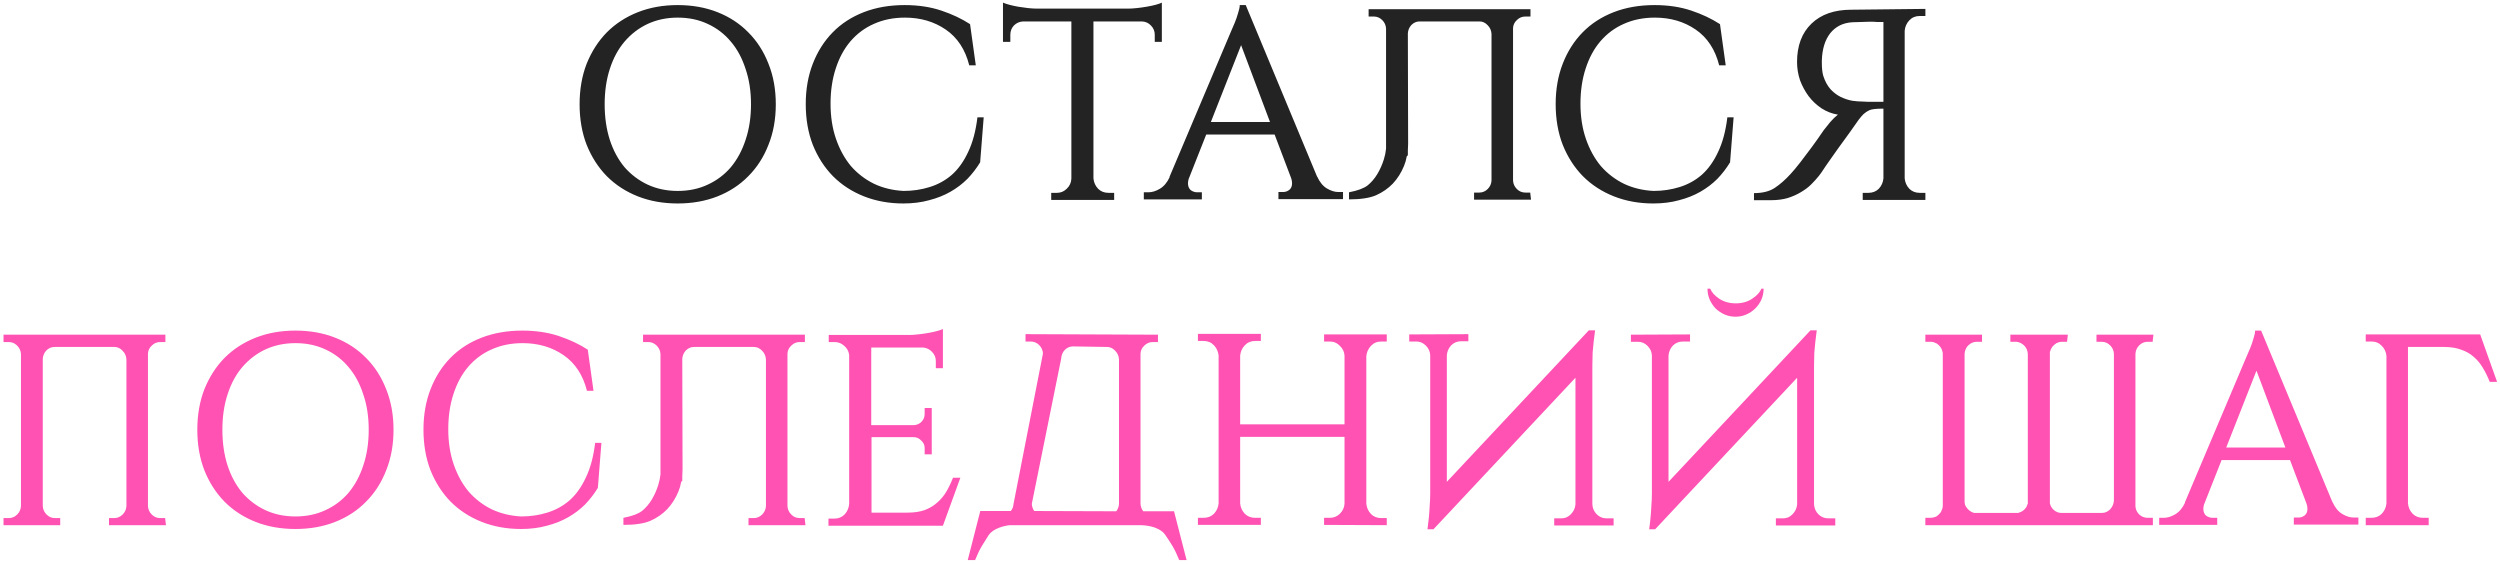
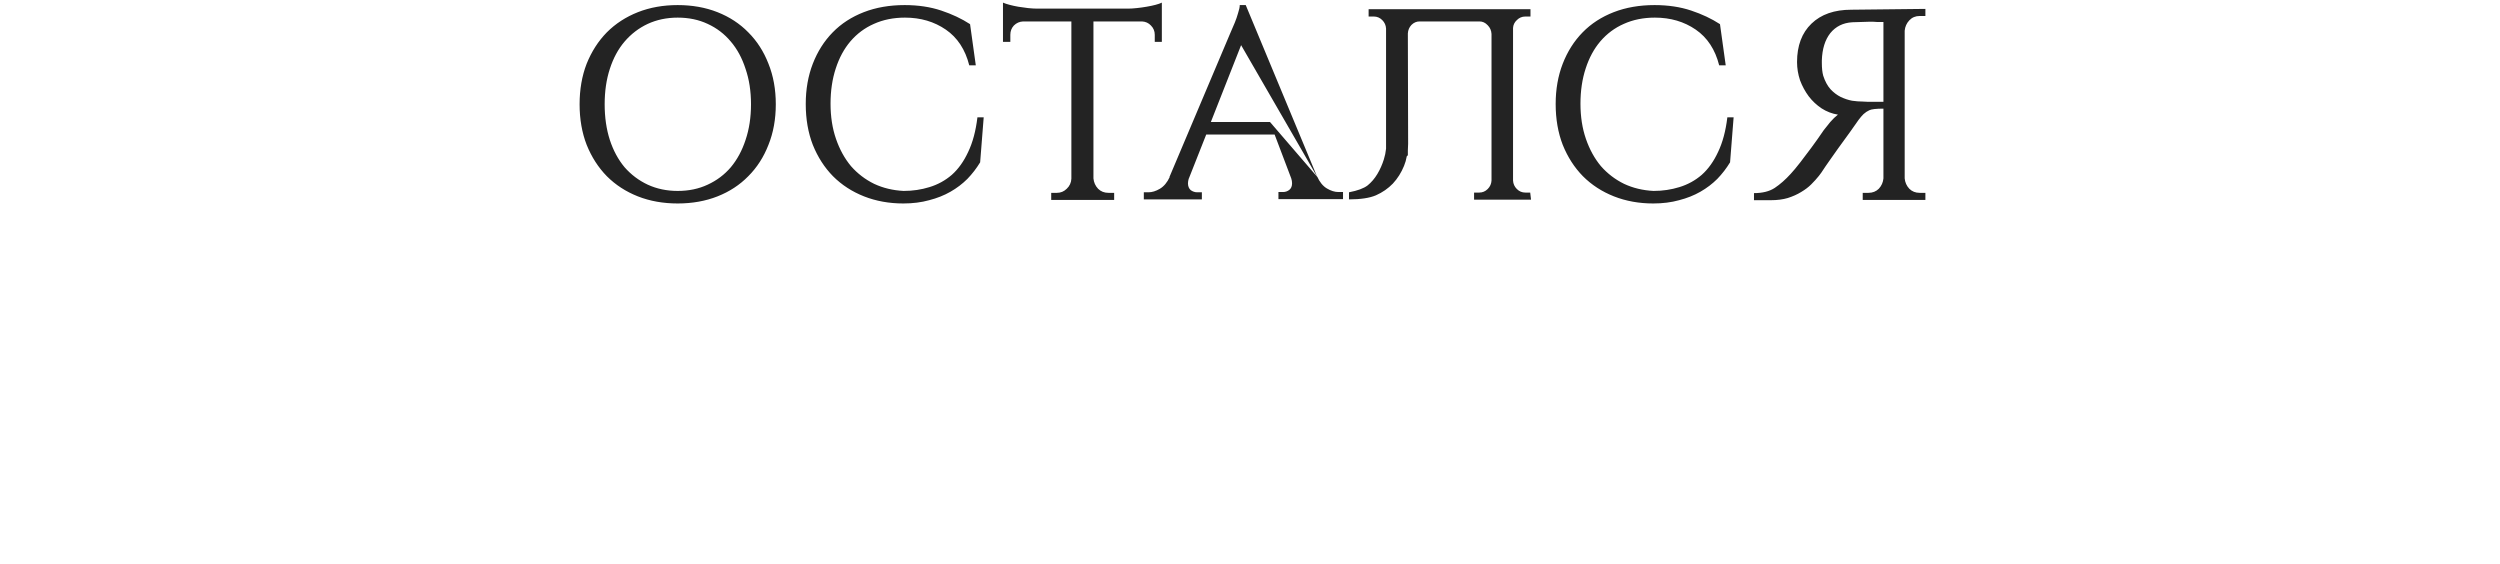
<svg xmlns="http://www.w3.org/2000/svg" width="576" height="130" viewBox="0 0 576 130" fill="none">
-   <path d="M156.142 1.171C159.49 1.171 162.546 1.715 165.308 2.804C168.071 3.892 170.436 5.441 172.403 7.45C174.412 9.459 175.961 11.866 177.049 14.67C178.179 17.475 178.744 20.593 178.744 24.025C178.744 27.457 178.179 30.576 177.049 33.38C175.961 36.185 174.412 38.591 172.403 40.6C170.436 42.61 168.071 44.158 165.308 45.247C162.546 46.335 159.49 46.879 156.142 46.879C152.793 46.879 149.738 46.335 146.975 45.247C144.213 44.158 141.827 42.61 139.818 40.6C137.85 38.591 136.302 36.185 135.171 33.38C134.083 30.576 133.539 27.457 133.539 24.025C133.539 20.593 134.083 17.475 135.171 14.67C136.302 11.866 137.85 9.459 139.818 7.45C141.827 5.441 144.213 3.892 146.975 2.804C149.738 1.715 152.793 1.171 156.142 1.171ZM156.142 43.991C158.695 43.991 160.997 43.51 163.048 42.547C165.141 41.584 166.92 40.245 168.385 38.529C169.85 36.771 170.98 34.678 171.775 32.25C172.612 29.78 173.031 27.039 173.031 24.025C173.031 21.012 172.612 18.291 171.775 15.863C170.98 13.393 169.85 11.301 168.385 9.585C166.92 7.827 165.141 6.466 163.048 5.504C160.997 4.541 158.695 4.059 156.142 4.059C153.63 4.059 151.328 4.541 149.235 5.504C147.184 6.466 145.405 7.827 143.899 9.585C142.434 11.301 141.304 13.393 140.508 15.863C139.713 18.291 139.315 21.012 139.315 24.025C139.315 27.039 139.713 29.78 140.508 32.25C141.304 34.678 142.434 36.771 143.899 38.529C145.405 40.245 147.184 41.584 149.235 42.547C151.328 43.51 153.63 43.991 156.142 43.991ZM226.643 27.039L225.826 37.398C224.989 38.78 224.006 40.056 222.876 41.228C221.745 42.358 220.448 43.342 218.983 44.179C217.518 45.016 215.886 45.665 214.086 46.126C212.286 46.628 210.298 46.879 208.121 46.879C204.856 46.879 201.843 46.335 199.08 45.247C196.317 44.158 193.932 42.61 191.922 40.6C189.955 38.591 188.406 36.185 187.276 33.38C186.188 30.576 185.644 27.436 185.644 23.962C185.644 20.572 186.188 17.475 187.276 14.67C188.365 11.866 189.892 9.459 191.86 7.45C193.827 5.441 196.213 3.892 199.017 2.804C201.822 1.715 204.961 1.171 208.435 1.171C211.532 1.171 214.337 1.59 216.848 2.427C219.36 3.264 221.578 4.311 223.503 5.566L224.822 15.047H223.315C222.394 11.405 220.594 8.664 217.916 6.822C215.237 4.98 212.097 4.059 208.498 4.059C205.861 4.059 203.475 4.541 201.34 5.504C199.247 6.424 197.448 7.764 195.941 9.522C194.476 11.238 193.346 13.331 192.55 15.8C191.755 18.228 191.357 20.928 191.357 23.9C191.357 26.871 191.776 29.571 192.613 31.999C193.45 34.427 194.601 36.519 196.066 38.277C197.573 39.993 199.352 41.354 201.403 42.358C203.454 43.321 205.714 43.865 208.184 43.991C210.277 43.991 212.265 43.698 214.148 43.112C216.074 42.526 217.79 41.584 219.297 40.286C220.804 38.947 222.059 37.189 223.064 35.013C224.11 32.836 224.822 30.178 225.199 27.039H226.643ZM259.841 1.988C260.469 1.988 261.16 1.946 261.913 1.862C262.709 1.778 263.462 1.674 264.174 1.548C264.927 1.422 265.618 1.276 266.245 1.109C266.873 0.941 267.355 0.774 267.69 0.606V9.647H266.057V8.015C266.057 7.178 265.764 6.466 265.178 5.88C264.634 5.294 263.943 4.98 263.106 4.938H251.93V41.103C252.014 42.024 252.37 42.819 252.998 43.489C253.626 44.116 254.421 44.43 255.384 44.43H256.702V46.063H242.199V44.43H243.517C244.396 44.43 245.15 44.116 245.777 43.489C246.447 42.861 246.803 42.086 246.845 41.166V4.938H235.732C234.895 4.98 234.183 5.294 233.597 5.88C233.053 6.466 232.781 7.178 232.781 8.015V9.647H231.086V0.606C231.462 0.774 231.965 0.941 232.593 1.109C233.22 1.276 233.89 1.422 234.602 1.548C235.355 1.674 236.109 1.778 236.862 1.862C237.657 1.946 238.369 1.988 238.997 1.988H259.841ZM303.468 40.726V40.663C304.054 41.961 304.807 42.882 305.728 43.426C306.649 43.97 307.528 44.242 308.365 44.242H309.432V45.874H294.552V44.242H295.62C296.164 44.242 296.645 44.075 297.064 43.74C297.482 43.405 297.692 42.903 297.692 42.233C297.692 41.856 297.629 41.48 297.503 41.103L293.673 30.994H277.914L273.896 41.166V41.103C273.77 41.563 273.708 41.94 273.708 42.233C273.708 42.903 273.917 43.426 274.335 43.803C274.796 44.137 275.298 44.305 275.842 44.305H276.91V45.937H263.536V44.305H264.604C265.441 44.305 266.32 44.033 267.241 43.489C268.162 42.944 268.915 42.044 269.501 40.789H269.438L283.377 7.827C283.795 6.906 284.172 6.027 284.507 5.19C284.8 4.478 285.051 3.746 285.26 2.992C285.511 2.239 285.637 1.632 285.637 1.171H287.018L303.468 40.726ZM292.606 28.106L285.951 10.401L278.982 28.106H292.606ZM324.433 33.129C324.433 33.631 324.412 34.134 324.37 34.636V35.766L324.119 36.017C323.993 36.771 323.784 37.503 323.491 38.215C322.863 39.763 322.005 41.124 320.917 42.296C319.828 43.426 318.531 44.326 317.024 44.995C315.559 45.623 313.487 45.937 310.808 45.937V44.305C312.776 43.928 314.199 43.405 315.078 42.735C315.957 42.024 316.71 41.145 317.338 40.098C317.966 39.052 318.468 37.922 318.845 36.708C319.096 35.913 319.263 35.096 319.347 34.259V6.571C319.305 5.817 319.012 5.169 318.468 4.625C317.924 4.08 317.275 3.808 316.522 3.808H315.329V2.113H352.623V3.808H351.43C350.677 3.808 350.028 4.08 349.484 4.625C348.94 5.127 348.647 5.734 348.605 6.445V41.605C348.647 42.358 348.94 43.007 349.484 43.551C350.028 44.096 350.677 44.368 351.43 44.368H352.56L352.749 46H339.627V44.368H340.82C341.573 44.368 342.222 44.096 342.766 43.551C343.31 43.007 343.603 42.358 343.645 41.605V7.827C343.603 7.031 343.31 6.362 342.766 5.817C342.222 5.231 341.594 4.938 340.882 4.938H327.07C326.358 4.938 325.73 5.211 325.186 5.755C324.684 6.299 324.412 6.948 324.37 7.701L324.433 33.129ZM399.425 27.039L398.609 37.398C397.771 38.78 396.788 40.056 395.658 41.228C394.527 42.358 393.23 43.342 391.765 44.179C390.3 45.016 388.668 45.665 386.868 46.126C385.068 46.628 383.08 46.879 380.903 46.879C377.638 46.879 374.625 46.335 371.862 45.247C369.099 44.158 366.714 42.61 364.705 40.6C362.737 38.591 361.189 36.185 360.058 33.38C358.97 30.576 358.426 27.436 358.426 23.962C358.426 20.572 358.97 17.475 360.058 14.67C361.147 11.866 362.674 9.459 364.642 7.45C366.609 5.441 368.995 3.892 371.799 2.804C374.604 1.715 377.743 1.171 381.217 1.171C384.314 1.171 387.119 1.59 389.63 2.427C392.142 3.264 394.36 4.311 396.285 5.566L397.604 15.047H396.097C395.176 11.405 393.376 8.664 390.698 6.822C388.019 4.98 384.879 4.059 381.28 4.059C378.643 4.059 376.257 4.541 374.122 5.504C372.029 6.424 370.23 7.764 368.723 9.522C367.258 11.238 366.128 13.331 365.332 15.8C364.537 18.228 364.139 20.928 364.139 23.9C364.139 26.871 364.558 29.571 365.395 31.999C366.232 34.427 367.383 36.519 368.848 38.277C370.355 39.993 372.134 41.354 374.185 42.358C376.236 43.321 378.496 43.865 380.966 43.991C383.059 43.991 385.047 43.698 386.93 43.112C388.856 42.526 390.572 41.584 392.079 40.286C393.586 38.947 394.841 37.189 395.846 35.013C396.892 32.836 397.604 30.178 397.981 27.039H399.425ZM443.611 2.05V3.683H442.292C441.33 3.683 440.534 4.018 439.906 4.687C439.279 5.357 438.923 6.152 438.839 7.073V41.103C438.923 42.024 439.279 42.819 439.906 43.489C440.534 44.116 441.33 44.43 442.292 44.43H443.611V46.063H429.17V44.43H430.489C431.451 44.43 432.247 44.116 432.875 43.489C433.502 42.819 433.858 42.024 433.942 41.103V25.03C432.268 25.03 431.179 25.155 430.677 25.406C430.217 25.616 429.777 25.909 429.359 26.285C428.982 26.662 428.605 27.102 428.228 27.604C427.894 28.064 427.245 28.985 426.282 30.366C425.319 31.706 424.378 33.004 423.457 34.259C422.954 34.971 422.452 35.682 421.95 36.394C421.489 37.064 421.05 37.691 420.631 38.277C420.255 38.863 419.92 39.366 419.627 39.784C419.334 40.161 419.146 40.412 419.062 40.538C418.56 41.166 417.974 41.814 417.304 42.484C416.676 43.112 415.902 43.698 414.981 44.242C414.102 44.786 413.076 45.247 411.904 45.623C410.774 45.958 409.477 46.126 408.012 46.126H404.119V44.493C406.086 44.493 407.677 44.096 408.891 43.3C410.146 42.463 411.381 41.375 412.595 40.035C413.181 39.407 413.913 38.529 414.792 37.398C415.671 36.268 416.509 35.159 417.304 34.071C418.267 32.773 419.229 31.413 420.192 29.99C420.652 29.404 421.155 28.776 421.699 28.106C422.285 27.436 422.871 26.871 423.457 26.411C422.117 26.202 420.862 25.72 419.69 24.967C418.56 24.213 417.576 23.293 416.739 22.204C415.902 21.074 415.232 19.84 414.73 18.5C414.269 17.119 414.039 15.717 414.039 14.293C414.039 10.526 415.148 7.575 417.367 5.441C419.585 3.306 422.641 2.239 426.533 2.239L443.611 2.05ZM433.942 23.46V5.064H433.628C433.293 5.064 432.895 5.064 432.435 5.064C431.975 5.022 431.451 5.001 430.865 5.001C430.238 5.001 429.568 5.022 428.856 5.064C428.187 5.064 427.496 5.085 426.784 5.127C424.65 5.252 422.954 6.09 421.699 7.638C420.485 9.187 419.836 11.28 419.752 13.917V14.482C419.752 15.696 419.857 16.679 420.066 17.433C420.485 18.73 421.05 19.777 421.762 20.572C422.473 21.325 423.247 21.911 424.085 22.33C424.964 22.748 425.843 23.041 426.722 23.209C427.601 23.334 428.417 23.397 429.17 23.397C429.631 23.439 430.049 23.46 430.426 23.46H433.942Z" fill="#232323" />
-   <path d="M38.234 121H25.112V119.368H26.305C27.058 119.368 27.707 119.096 28.251 118.551C28.795 118.007 29.088 117.358 29.13 116.605V82.827C29.088 82.031 28.795 81.362 28.251 80.817C27.707 80.231 27.079 79.939 26.367 79.939H12.555C11.843 79.939 11.215 80.21 10.671 80.755C10.169 81.299 9.897 81.948 9.855 82.701V116.605C9.897 117.358 10.19 118.007 10.734 118.551C11.278 119.096 11.927 119.368 12.68 119.368H13.873V121H0.814V119.368H2.007C2.76 119.368 3.409 119.096 3.953 118.551C4.497 118.007 4.79 117.358 4.832 116.605V81.571C4.79 80.817 4.497 80.169 3.953 79.624C3.409 79.08 2.76 78.808 2.007 78.808H0.814V77.113H38.108V78.808H36.915C36.162 78.808 35.513 79.08 34.969 79.624C34.425 80.127 34.132 80.734 34.09 81.445V116.605C34.132 117.358 34.425 118.007 34.969 118.551C35.513 119.096 36.162 119.368 36.915 119.368H38.045L38.234 121ZM68.065 76.171C71.413 76.171 74.469 76.716 77.231 77.804C79.994 78.892 82.359 80.441 84.326 82.45C86.335 84.459 87.884 86.866 88.972 89.67C90.102 92.475 90.667 95.593 90.667 99.025C90.667 102.457 90.102 105.576 88.972 108.38C87.884 111.185 86.335 113.591 84.326 115.6C82.359 117.61 79.994 119.158 77.231 120.247C74.469 121.335 71.413 121.879 68.065 121.879C64.716 121.879 61.66 121.335 58.898 120.247C56.135 119.158 53.75 117.61 51.74 115.6C49.773 113.591 48.224 111.185 47.094 108.38C46.006 105.576 45.462 102.457 45.462 99.025C45.462 95.593 46.006 92.475 47.094 89.67C48.224 86.866 49.773 84.459 51.74 82.45C53.75 80.441 56.135 78.892 58.898 77.804C61.66 76.716 64.716 76.171 68.065 76.171ZM68.065 118.991C70.618 118.991 72.92 118.51 74.971 117.547C77.064 116.584 78.843 115.245 80.308 113.529C81.773 111.771 82.903 109.678 83.698 107.25C84.535 104.78 84.954 102.039 84.954 99.025C84.954 96.011 84.535 93.291 83.698 90.863C82.903 88.394 81.773 86.301 80.308 84.585C78.843 82.827 77.064 81.466 74.971 80.504C72.92 79.541 70.618 79.059 68.065 79.059C65.553 79.059 63.251 79.541 61.158 80.504C59.107 81.466 57.328 82.827 55.822 84.585C54.356 86.301 53.226 88.394 52.431 90.863C51.636 93.291 51.238 96.011 51.238 99.025C51.238 102.039 51.636 104.78 52.431 107.25C53.226 109.678 54.356 111.771 55.822 113.529C57.328 115.245 59.107 116.584 61.158 117.547C63.251 118.51 65.553 118.991 68.065 118.991ZM138.566 102.039L137.749 112.398C136.912 113.78 135.929 115.056 134.798 116.228C133.668 117.358 132.371 118.342 130.906 119.179C129.441 120.016 127.808 120.665 126.009 121.126C124.209 121.628 122.221 121.879 120.044 121.879C116.779 121.879 113.765 121.335 111.003 120.247C108.24 119.158 105.854 117.61 103.845 115.6C101.878 113.591 100.329 111.185 99.199 108.38C98.111 105.576 97.567 102.436 97.567 98.962C97.567 95.572 98.111 92.475 99.199 89.67C100.288 86.866 101.815 84.459 103.783 82.45C105.75 80.441 108.136 78.892 110.94 77.804C113.744 76.716 116.884 76.171 120.358 76.171C123.455 76.171 126.26 76.59 128.771 77.427C131.283 78.264 133.501 79.311 135.426 80.566L136.745 90.047H135.238C134.317 86.405 132.517 83.664 129.838 81.822C127.16 79.98 124.02 79.059 120.421 79.059C117.784 79.059 115.398 79.541 113.263 80.504C111.17 81.424 109.37 82.764 107.864 84.522C106.399 86.238 105.268 88.331 104.473 90.8C103.678 93.228 103.28 95.928 103.28 98.9C103.28 101.871 103.699 104.571 104.536 106.999C105.373 109.427 106.524 111.519 107.989 113.277C109.496 114.994 111.275 116.354 113.326 117.358C115.377 118.321 117.637 118.865 120.107 118.991C122.2 118.991 124.188 118.698 126.071 118.112C127.997 117.526 129.713 116.584 131.22 115.287C132.727 113.947 133.982 112.189 134.987 110.013C136.033 107.836 136.745 105.178 137.122 102.039H138.566ZM157.261 108.129C157.261 108.631 157.24 109.134 157.198 109.636V110.766L156.947 111.017C156.821 111.771 156.612 112.503 156.319 113.215C155.691 114.763 154.833 116.124 153.745 117.296C152.657 118.426 151.359 119.326 149.852 119.995C148.387 120.623 146.315 120.937 143.636 120.937V119.305C145.604 118.928 147.027 118.405 147.906 117.735C148.785 117.024 149.538 116.145 150.166 115.098C150.794 114.052 151.296 112.922 151.673 111.708C151.924 110.913 152.092 110.096 152.175 109.259V81.571C152.133 80.817 151.84 80.169 151.296 79.624C150.752 79.08 150.103 78.808 149.35 78.808H148.157V77.113H185.451V78.808H184.259C183.505 78.808 182.856 79.08 182.312 79.624C181.768 80.127 181.475 80.734 181.433 81.445V116.605C181.475 117.358 181.768 118.007 182.312 118.551C182.856 119.096 183.505 119.368 184.259 119.368H185.389L185.577 121H172.455V119.368H173.648C174.401 119.368 175.05 119.096 175.594 118.551C176.138 118.007 176.431 117.358 176.473 116.605V82.827C176.431 82.031 176.138 81.362 175.594 80.817C175.05 80.231 174.422 79.939 173.711 79.939H159.898C159.186 79.939 158.558 80.21 158.014 80.755C157.512 81.299 157.24 81.948 157.198 82.701L157.261 108.129ZM217.247 121.126H190.877V119.493H192.196C193.159 119.493 193.954 119.179 194.582 118.551C195.21 117.882 195.565 117.065 195.649 116.103V81.822C195.565 80.985 195.189 80.273 194.519 79.687C193.891 79.101 193.138 78.808 192.259 78.808H190.94V77.176H209.399C210.027 77.176 210.718 77.134 211.471 77.05C212.266 76.967 213.02 76.862 213.731 76.736C214.485 76.611 215.175 76.464 215.803 76.297C216.431 76.129 216.912 75.962 217.247 75.795V84.836H215.615V83.203C215.615 82.366 215.322 81.655 214.736 81.069C214.192 80.483 213.501 80.148 212.664 80.064H200.735V97.958H210.529C211.241 97.916 211.827 97.665 212.287 97.204C212.789 96.702 213.041 96.095 213.041 95.384V94.002H214.673V104.676H213.041V103.232C213.041 102.562 212.789 101.997 212.287 101.537C211.827 101.034 211.283 100.762 210.655 100.72H200.798V118.112H209.022C210.571 118.112 211.89 117.924 212.978 117.547C214.108 117.128 215.071 116.563 215.866 115.852C216.703 115.14 217.415 114.303 218.001 113.34C218.587 112.336 219.11 111.247 219.57 110.075H221.266L217.247 121.126ZM270.498 117.798L273.387 129.037H271.691C271.231 127.865 270.708 126.776 270.122 125.772C269.536 124.809 268.992 123.972 268.489 123.26C268.029 122.549 267.234 121.984 266.103 121.565C265.183 121.23 264.115 121.042 262.901 121H232.639C231.844 121.084 231.048 121.272 230.253 121.565C229.123 121.984 228.307 122.549 227.804 123.26C227.344 123.972 226.821 124.809 226.235 125.772C225.649 126.776 225.126 127.865 224.665 129.037H222.97L225.858 117.735H232.89C233.267 117.275 233.476 116.731 233.518 116.103L240.299 81.445C240.257 80.692 239.964 80.043 239.42 79.499C238.876 78.955 238.227 78.683 237.473 78.683H236.28V76.987L266.794 77.113V78.808H265.601C264.848 78.808 264.199 79.08 263.655 79.624C263.111 80.127 262.818 80.734 262.776 81.445V116.103C262.818 116.731 263.027 117.296 263.404 117.798H270.498ZM257.816 116.103V82.827C257.774 82.031 257.481 81.362 256.937 80.817C256.393 80.231 255.765 79.939 255.053 79.939L247.205 79.813C246.494 79.813 245.866 80.085 245.322 80.629C244.819 81.173 244.547 81.822 244.505 82.575L237.725 116.103C237.766 116.731 237.955 117.275 238.29 117.735L257.188 117.798C257.565 117.296 257.774 116.731 257.816 116.103ZM305.068 120.937V119.305H306.387C307.307 119.305 308.082 118.991 308.71 118.363C309.379 117.693 309.735 116.919 309.777 116.04V100.658H285.73V115.977C285.814 116.898 286.17 117.693 286.798 118.363C287.425 118.991 288.221 119.305 289.183 119.305H290.502V120.937H275.999V119.305H277.317C278.28 119.305 279.075 118.991 279.703 118.363C280.331 117.693 280.687 116.898 280.77 115.977V81.948C280.687 81.027 280.331 80.231 279.703 79.562C279.075 78.892 278.28 78.557 277.317 78.557H275.999V76.925H290.502V78.557H289.183C288.221 78.557 287.425 78.892 286.798 79.562C286.17 80.231 285.814 81.027 285.73 81.948V97.769H309.777V81.948C309.735 81.069 309.379 80.315 308.71 79.687C308.082 79.018 307.307 78.683 306.387 78.683H305.068V77.05H319.509V78.683H318.253C317.29 78.683 316.495 79.018 315.867 79.687C315.239 80.357 314.884 81.152 314.8 82.073V116.04C314.884 116.961 315.239 117.756 315.867 118.426C316.495 119.054 317.29 119.368 318.253 119.368H319.509V121L305.068 120.937ZM338.311 76.987V78.62H336.679C335.758 78.62 334.984 78.934 334.356 79.562C333.77 80.19 333.435 80.943 333.351 81.822V111.017L366.062 76.109H367.507L367.193 78.62C367.109 79.373 367.025 80.252 366.941 81.257C366.9 82.22 366.879 83.224 366.879 84.271V116.166C366.921 117.086 367.255 117.861 367.883 118.489C368.511 119.116 369.265 119.43 370.144 119.43H371.776V121.063H358.089V119.43H359.721C360.6 119.43 361.333 119.116 361.919 118.489C362.547 117.861 362.902 117.107 362.986 116.228V87.033L330.275 121.942H328.894C329.019 121.063 329.124 120.163 329.208 119.242C329.291 118.447 329.354 117.568 329.396 116.605C329.48 115.6 329.521 114.617 329.521 113.654V81.822C329.48 80.985 329.145 80.252 328.517 79.624C327.889 78.997 327.157 78.683 326.319 78.683H324.687V77.05L338.311 76.987ZM389.386 77.05V78.683H387.753C386.832 78.683 386.058 78.997 385.43 79.624C384.844 80.252 384.509 81.006 384.426 81.885V111.017L417.137 76.109H418.581L418.267 78.62C418.183 79.373 418.1 80.252 418.016 81.257C417.974 82.22 417.953 83.224 417.953 84.271V116.166C417.995 117.086 418.33 117.861 418.958 118.489C419.585 119.116 420.339 119.43 421.218 119.43H422.85V121.063H409.163V119.43H410.795C411.674 119.43 412.407 119.116 412.993 118.489C413.621 117.861 413.977 117.107 414.06 116.228V87.033L381.349 121.942H379.968C380.094 121.063 380.198 120.163 380.282 119.242C380.366 118.447 380.428 117.568 380.47 116.605C380.554 115.6 380.596 114.617 380.596 113.654V81.885C380.554 81.048 380.219 80.315 379.591 79.687C378.963 79.059 378.231 78.746 377.394 78.746H375.761V77.113L389.386 77.05ZM406.338 66.502C406.338 67.381 406.17 68.219 405.835 69.014C405.501 69.767 405.019 70.458 404.391 71.086C403.805 71.672 403.115 72.132 402.319 72.467C401.566 72.802 400.75 72.969 399.871 72.969C398.992 72.969 398.155 72.802 397.359 72.467C396.606 72.132 395.915 71.672 395.288 71.086C394.702 70.458 394.241 69.767 393.906 69.014C393.571 68.219 393.404 67.381 393.404 66.502H394.032C394.367 67.34 395.057 68.114 396.104 68.826C397.192 69.537 398.469 69.893 399.934 69.893C401.399 69.893 402.654 69.537 403.701 68.826C404.789 68.114 405.501 67.34 405.835 66.502H406.338ZM495.962 78.746H494.832C494.079 78.746 493.43 79.018 492.886 79.562C492.342 80.106 492.049 80.755 492.007 81.508V116.668C492.049 117.379 492.342 118.007 492.886 118.551C493.43 119.054 494.079 119.305 494.832 119.305H496.025V121H443.599V119.305H444.792C445.211 119.305 445.608 119.221 445.985 119.054H446.048C446.299 118.886 446.529 118.698 446.739 118.489L446.864 118.363C447.032 118.196 447.157 118.028 447.241 117.861C447.325 117.651 447.408 117.442 447.492 117.233L447.555 117.045C447.597 116.877 447.618 116.71 447.618 116.542V81.508V81.382C447.534 80.671 447.241 80.064 446.739 79.562C446.571 79.436 446.425 79.311 446.299 79.185C446.132 79.101 445.943 79.018 445.734 78.934C445.608 78.892 445.504 78.85 445.42 78.808C445.378 78.808 445.336 78.808 445.295 78.808C445.211 78.766 445.127 78.746 445.043 78.746H444.792H443.599V77.113H456.659V78.746H455.466C454.712 78.746 454.064 79.018 453.519 79.562L453.268 79.813C452.892 80.315 452.682 80.88 452.64 81.508V115.412V115.6C452.682 115.768 452.703 115.935 452.703 116.103C452.745 116.186 452.766 116.27 452.766 116.354C452.892 116.647 453.08 116.94 453.331 117.233C453.373 117.275 453.415 117.317 453.457 117.358C453.875 117.777 454.336 118.049 454.838 118.175C455.005 118.175 455.173 118.175 455.34 118.175H464.57H464.821C464.904 118.175 464.967 118.175 465.009 118.175C465.135 118.133 465.239 118.091 465.323 118.049C465.742 117.924 466.118 117.693 466.453 117.358C466.537 117.233 466.621 117.128 466.704 117.045C466.788 116.961 466.851 116.877 466.893 116.793C466.934 116.668 466.976 116.563 467.018 116.479C467.06 116.354 467.102 116.249 467.144 116.166L467.207 116.04V81.508C467.165 80.755 466.872 80.106 466.328 79.562C465.825 79.101 465.26 78.829 464.632 78.746H464.507H463.188V77.113H476.436L476.248 78.746H475.117H475.055H474.804C474.72 78.787 474.615 78.808 474.49 78.808C474.239 78.892 474.008 78.976 473.799 79.059C473.715 79.143 473.611 79.227 473.485 79.311C473.443 79.353 473.38 79.394 473.297 79.436L473.171 79.562L472.92 79.813C472.878 79.897 472.836 79.959 472.794 80.001C472.585 80.294 472.439 80.608 472.355 80.943C472.355 80.985 472.334 81.027 472.292 81.069C472.292 81.236 472.292 81.382 472.292 81.508V115.977C472.418 116.521 472.669 116.982 473.046 117.358C473.59 117.903 474.218 118.175 474.929 118.175H484.284C484.996 118.175 485.624 117.903 486.168 117.358C486.712 116.772 487.005 116.082 487.047 115.287V81.508C487.005 80.755 486.712 80.106 486.168 79.562C485.624 79.018 484.975 78.746 484.221 78.746H483.028V77.113H496.151L495.962 78.746ZM537.41 115.726V115.663C537.996 116.961 538.75 117.882 539.671 118.426C540.591 118.97 541.47 119.242 542.308 119.242H543.375V120.874H528.495V119.242H529.562C530.106 119.242 530.588 119.075 531.006 118.74C531.425 118.405 531.634 117.903 531.634 117.233C531.634 116.856 531.571 116.479 531.446 116.103L527.616 105.994H511.857L507.838 116.166V116.103C507.713 116.563 507.65 116.94 507.65 117.233C507.65 117.903 507.859 118.426 508.278 118.803C508.738 119.137 509.241 119.305 509.785 119.305H510.852V120.937H497.479V119.305H498.546C499.383 119.305 500.262 119.033 501.183 118.489C502.104 117.944 502.857 117.045 503.443 115.789H503.381L517.319 82.827C517.738 81.906 518.114 81.027 518.449 80.19C518.742 79.478 518.993 78.746 519.203 77.992C519.454 77.239 519.579 76.632 519.579 76.171H520.961L537.41 115.726ZM526.548 103.106L519.893 85.401L512.924 103.106H526.548ZM573.632 87.975C573.172 86.803 572.648 85.736 572.062 84.773C571.476 83.768 570.765 82.91 569.928 82.199C569.132 81.487 568.17 80.943 567.04 80.566C565.951 80.148 564.633 79.939 563.084 79.939H554.796V115.977C554.88 116.898 555.236 117.693 555.864 118.363C556.492 118.991 557.287 119.305 558.25 119.305H559.568V121H545.065V119.305H546.383C547.346 119.305 548.141 118.991 548.769 118.363C549.397 117.693 549.753 116.898 549.836 115.977V82.01C549.753 81.09 549.397 80.315 548.769 79.687C548.141 79.018 547.346 78.683 546.383 78.683H545.065V77.05H571.434L575.327 87.975H573.632Z" fill="#FF52B3" />
+   <path d="M156.142 1.171C159.49 1.171 162.546 1.715 165.308 2.804C168.071 3.892 170.436 5.441 172.403 7.45C174.412 9.459 175.961 11.866 177.049 14.67C178.179 17.475 178.744 20.593 178.744 24.025C178.744 27.457 178.179 30.576 177.049 33.38C175.961 36.185 174.412 38.591 172.403 40.6C170.436 42.61 168.071 44.158 165.308 45.247C162.546 46.335 159.49 46.879 156.142 46.879C152.793 46.879 149.738 46.335 146.975 45.247C144.213 44.158 141.827 42.61 139.818 40.6C137.85 38.591 136.302 36.185 135.171 33.38C134.083 30.576 133.539 27.457 133.539 24.025C133.539 20.593 134.083 17.475 135.171 14.67C136.302 11.866 137.85 9.459 139.818 7.45C141.827 5.441 144.213 3.892 146.975 2.804C149.738 1.715 152.793 1.171 156.142 1.171ZM156.142 43.991C158.695 43.991 160.997 43.51 163.048 42.547C165.141 41.584 166.92 40.245 168.385 38.529C169.85 36.771 170.98 34.678 171.775 32.25C172.612 29.78 173.031 27.039 173.031 24.025C173.031 21.012 172.612 18.291 171.775 15.863C170.98 13.393 169.85 11.301 168.385 9.585C166.92 7.827 165.141 6.466 163.048 5.504C160.997 4.541 158.695 4.059 156.142 4.059C153.63 4.059 151.328 4.541 149.235 5.504C147.184 6.466 145.405 7.827 143.899 9.585C142.434 11.301 141.304 13.393 140.508 15.863C139.713 18.291 139.315 21.012 139.315 24.025C139.315 27.039 139.713 29.78 140.508 32.25C141.304 34.678 142.434 36.771 143.899 38.529C145.405 40.245 147.184 41.584 149.235 42.547C151.328 43.51 153.63 43.991 156.142 43.991ZM226.643 27.039L225.826 37.398C224.989 38.78 224.006 40.056 222.876 41.228C221.745 42.358 220.448 43.342 218.983 44.179C217.518 45.016 215.886 45.665 214.086 46.126C212.286 46.628 210.298 46.879 208.121 46.879C204.856 46.879 201.843 46.335 199.08 45.247C196.317 44.158 193.932 42.61 191.922 40.6C189.955 38.591 188.406 36.185 187.276 33.38C186.188 30.576 185.644 27.436 185.644 23.962C185.644 20.572 186.188 17.475 187.276 14.67C188.365 11.866 189.892 9.459 191.86 7.45C193.827 5.441 196.213 3.892 199.017 2.804C201.822 1.715 204.961 1.171 208.435 1.171C211.532 1.171 214.337 1.59 216.848 2.427C219.36 3.264 221.578 4.311 223.503 5.566L224.822 15.047H223.315C222.394 11.405 220.594 8.664 217.916 6.822C215.237 4.98 212.097 4.059 208.498 4.059C205.861 4.059 203.475 4.541 201.34 5.504C199.247 6.424 197.448 7.764 195.941 9.522C194.476 11.238 193.346 13.331 192.55 15.8C191.755 18.228 191.357 20.928 191.357 23.9C191.357 26.871 191.776 29.571 192.613 31.999C193.45 34.427 194.601 36.519 196.066 38.277C197.573 39.993 199.352 41.354 201.403 42.358C203.454 43.321 205.714 43.865 208.184 43.991C210.277 43.991 212.265 43.698 214.148 43.112C216.074 42.526 217.79 41.584 219.297 40.286C220.804 38.947 222.059 37.189 223.064 35.013C224.11 32.836 224.822 30.178 225.199 27.039H226.643ZM259.841 1.988C260.469 1.988 261.16 1.946 261.913 1.862C262.709 1.778 263.462 1.674 264.174 1.548C264.927 1.422 265.618 1.276 266.245 1.109C266.873 0.941 267.355 0.774 267.69 0.606V9.647H266.057V8.015C266.057 7.178 265.764 6.466 265.178 5.88C264.634 5.294 263.943 4.98 263.106 4.938H251.93V41.103C252.014 42.024 252.37 42.819 252.998 43.489C253.626 44.116 254.421 44.43 255.384 44.43H256.702V46.063H242.199V44.43H243.517C244.396 44.43 245.15 44.116 245.777 43.489C246.447 42.861 246.803 42.086 246.845 41.166V4.938H235.732C234.895 4.98 234.183 5.294 233.597 5.88C233.053 6.466 232.781 7.178 232.781 8.015V9.647H231.086V0.606C231.462 0.774 231.965 0.941 232.593 1.109C233.22 1.276 233.89 1.422 234.602 1.548C235.355 1.674 236.109 1.778 236.862 1.862C237.657 1.946 238.369 1.988 238.997 1.988H259.841ZM303.468 40.726V40.663C304.054 41.961 304.807 42.882 305.728 43.426C306.649 43.97 307.528 44.242 308.365 44.242H309.432V45.874H294.552V44.242H295.62C296.164 44.242 296.645 44.075 297.064 43.74C297.482 43.405 297.692 42.903 297.692 42.233C297.692 41.856 297.629 41.48 297.503 41.103L293.673 30.994H277.914L273.896 41.166V41.103C273.77 41.563 273.708 41.94 273.708 42.233C273.708 42.903 273.917 43.426 274.335 43.803C274.796 44.137 275.298 44.305 275.842 44.305H276.91V45.937H263.536V44.305H264.604C265.441 44.305 266.32 44.033 267.241 43.489C268.162 42.944 268.915 42.044 269.501 40.789H269.438L283.377 7.827C283.795 6.906 284.172 6.027 284.507 5.19C284.8 4.478 285.051 3.746 285.26 2.992C285.511 2.239 285.637 1.632 285.637 1.171H287.018L303.468 40.726ZL285.951 10.401L278.982 28.106H292.606ZM324.433 33.129C324.433 33.631 324.412 34.134 324.37 34.636V35.766L324.119 36.017C323.993 36.771 323.784 37.503 323.491 38.215C322.863 39.763 322.005 41.124 320.917 42.296C319.828 43.426 318.531 44.326 317.024 44.995C315.559 45.623 313.487 45.937 310.808 45.937V44.305C312.776 43.928 314.199 43.405 315.078 42.735C315.957 42.024 316.71 41.145 317.338 40.098C317.966 39.052 318.468 37.922 318.845 36.708C319.096 35.913 319.263 35.096 319.347 34.259V6.571C319.305 5.817 319.012 5.169 318.468 4.625C317.924 4.08 317.275 3.808 316.522 3.808H315.329V2.113H352.623V3.808H351.43C350.677 3.808 350.028 4.08 349.484 4.625C348.94 5.127 348.647 5.734 348.605 6.445V41.605C348.647 42.358 348.94 43.007 349.484 43.551C350.028 44.096 350.677 44.368 351.43 44.368H352.56L352.749 46H339.627V44.368H340.82C341.573 44.368 342.222 44.096 342.766 43.551C343.31 43.007 343.603 42.358 343.645 41.605V7.827C343.603 7.031 343.31 6.362 342.766 5.817C342.222 5.231 341.594 4.938 340.882 4.938H327.07C326.358 4.938 325.73 5.211 325.186 5.755C324.684 6.299 324.412 6.948 324.37 7.701L324.433 33.129ZM399.425 27.039L398.609 37.398C397.771 38.78 396.788 40.056 395.658 41.228C394.527 42.358 393.23 43.342 391.765 44.179C390.3 45.016 388.668 45.665 386.868 46.126C385.068 46.628 383.08 46.879 380.903 46.879C377.638 46.879 374.625 46.335 371.862 45.247C369.099 44.158 366.714 42.61 364.705 40.6C362.737 38.591 361.189 36.185 360.058 33.38C358.97 30.576 358.426 27.436 358.426 23.962C358.426 20.572 358.97 17.475 360.058 14.67C361.147 11.866 362.674 9.459 364.642 7.45C366.609 5.441 368.995 3.892 371.799 2.804C374.604 1.715 377.743 1.171 381.217 1.171C384.314 1.171 387.119 1.59 389.63 2.427C392.142 3.264 394.36 4.311 396.285 5.566L397.604 15.047H396.097C395.176 11.405 393.376 8.664 390.698 6.822C388.019 4.98 384.879 4.059 381.28 4.059C378.643 4.059 376.257 4.541 374.122 5.504C372.029 6.424 370.23 7.764 368.723 9.522C367.258 11.238 366.128 13.331 365.332 15.8C364.537 18.228 364.139 20.928 364.139 23.9C364.139 26.871 364.558 29.571 365.395 31.999C366.232 34.427 367.383 36.519 368.848 38.277C370.355 39.993 372.134 41.354 374.185 42.358C376.236 43.321 378.496 43.865 380.966 43.991C383.059 43.991 385.047 43.698 386.93 43.112C388.856 42.526 390.572 41.584 392.079 40.286C393.586 38.947 394.841 37.189 395.846 35.013C396.892 32.836 397.604 30.178 397.981 27.039H399.425ZM443.611 2.05V3.683H442.292C441.33 3.683 440.534 4.018 439.906 4.687C439.279 5.357 438.923 6.152 438.839 7.073V41.103C438.923 42.024 439.279 42.819 439.906 43.489C440.534 44.116 441.33 44.43 442.292 44.43H443.611V46.063H429.17V44.43H430.489C431.451 44.43 432.247 44.116 432.875 43.489C433.502 42.819 433.858 42.024 433.942 41.103V25.03C432.268 25.03 431.179 25.155 430.677 25.406C430.217 25.616 429.777 25.909 429.359 26.285C428.982 26.662 428.605 27.102 428.228 27.604C427.894 28.064 427.245 28.985 426.282 30.366C425.319 31.706 424.378 33.004 423.457 34.259C422.954 34.971 422.452 35.682 421.95 36.394C421.489 37.064 421.05 37.691 420.631 38.277C420.255 38.863 419.92 39.366 419.627 39.784C419.334 40.161 419.146 40.412 419.062 40.538C418.56 41.166 417.974 41.814 417.304 42.484C416.676 43.112 415.902 43.698 414.981 44.242C414.102 44.786 413.076 45.247 411.904 45.623C410.774 45.958 409.477 46.126 408.012 46.126H404.119V44.493C406.086 44.493 407.677 44.096 408.891 43.3C410.146 42.463 411.381 41.375 412.595 40.035C413.181 39.407 413.913 38.529 414.792 37.398C415.671 36.268 416.509 35.159 417.304 34.071C418.267 32.773 419.229 31.413 420.192 29.99C420.652 29.404 421.155 28.776 421.699 28.106C422.285 27.436 422.871 26.871 423.457 26.411C422.117 26.202 420.862 25.72 419.69 24.967C418.56 24.213 417.576 23.293 416.739 22.204C415.902 21.074 415.232 19.84 414.73 18.5C414.269 17.119 414.039 15.717 414.039 14.293C414.039 10.526 415.148 7.575 417.367 5.441C419.585 3.306 422.641 2.239 426.533 2.239L443.611 2.05ZM433.942 23.46V5.064H433.628C433.293 5.064 432.895 5.064 432.435 5.064C431.975 5.022 431.451 5.001 430.865 5.001C430.238 5.001 429.568 5.022 428.856 5.064C428.187 5.064 427.496 5.085 426.784 5.127C424.65 5.252 422.954 6.09 421.699 7.638C420.485 9.187 419.836 11.28 419.752 13.917V14.482C419.752 15.696 419.857 16.679 420.066 17.433C420.485 18.73 421.05 19.777 421.762 20.572C422.473 21.325 423.247 21.911 424.085 22.33C424.964 22.748 425.843 23.041 426.722 23.209C427.601 23.334 428.417 23.397 429.17 23.397C429.631 23.439 430.049 23.46 430.426 23.46H433.942Z" fill="#232323" />
</svg>